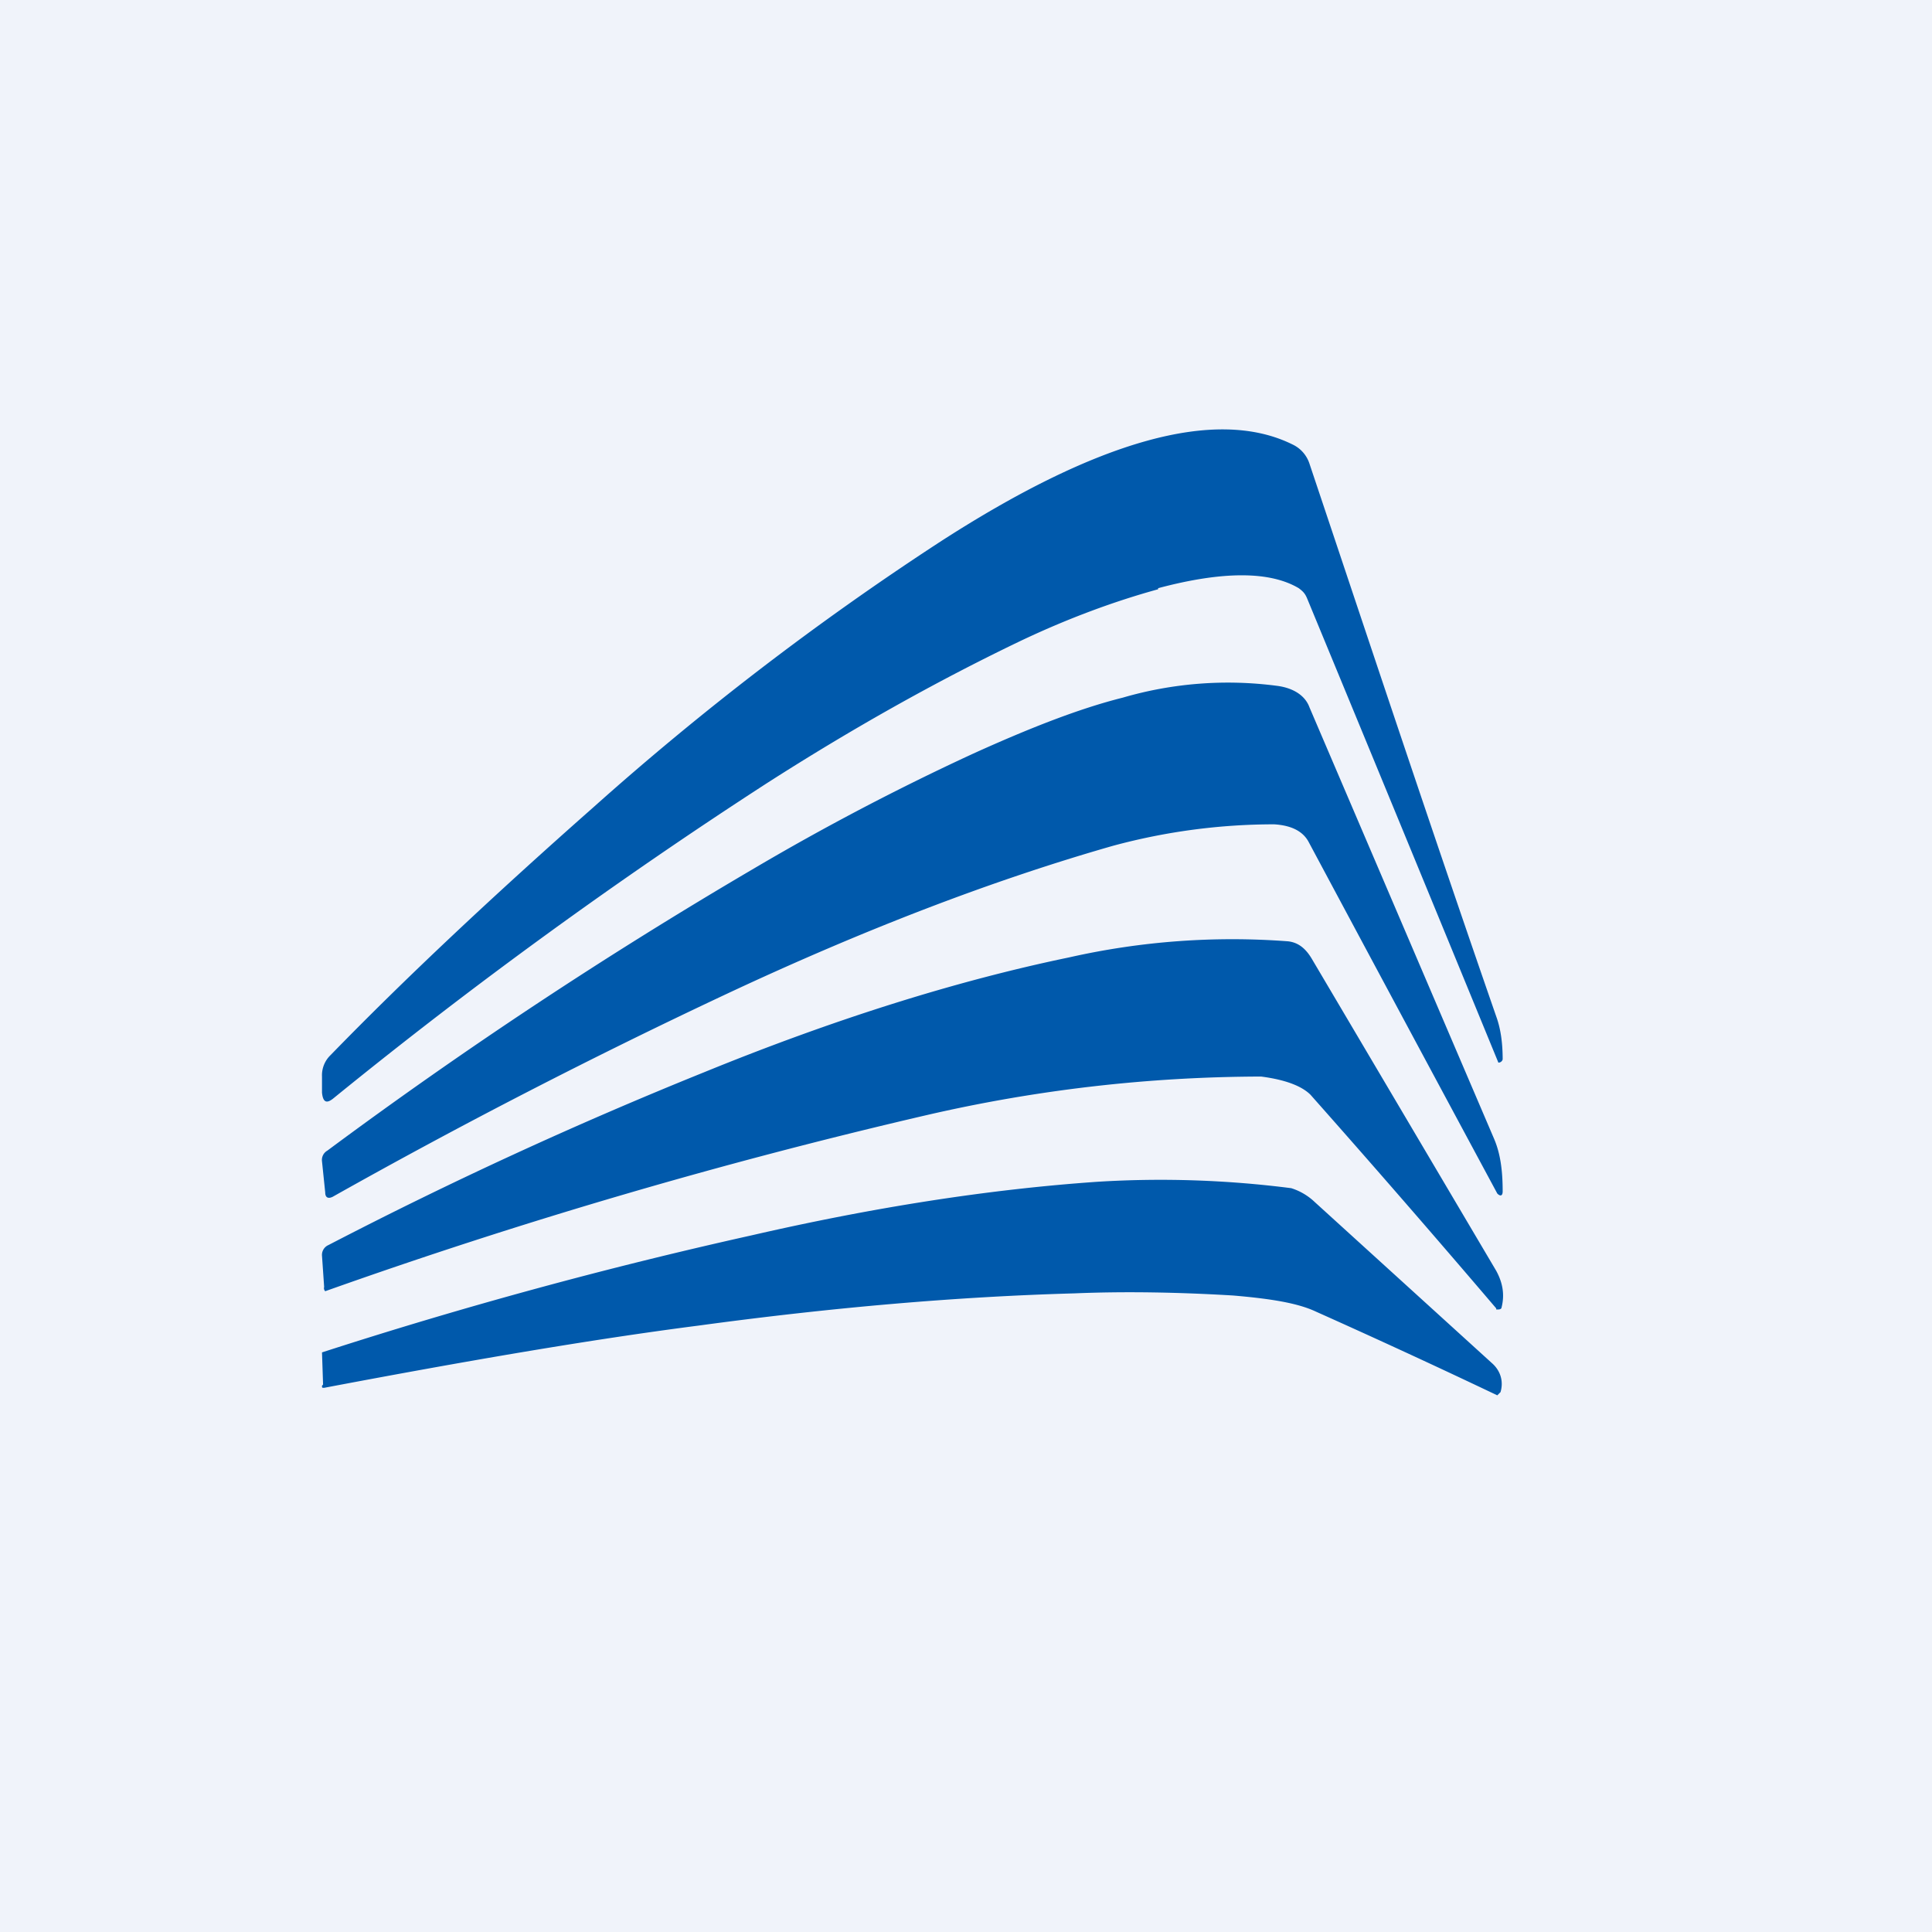
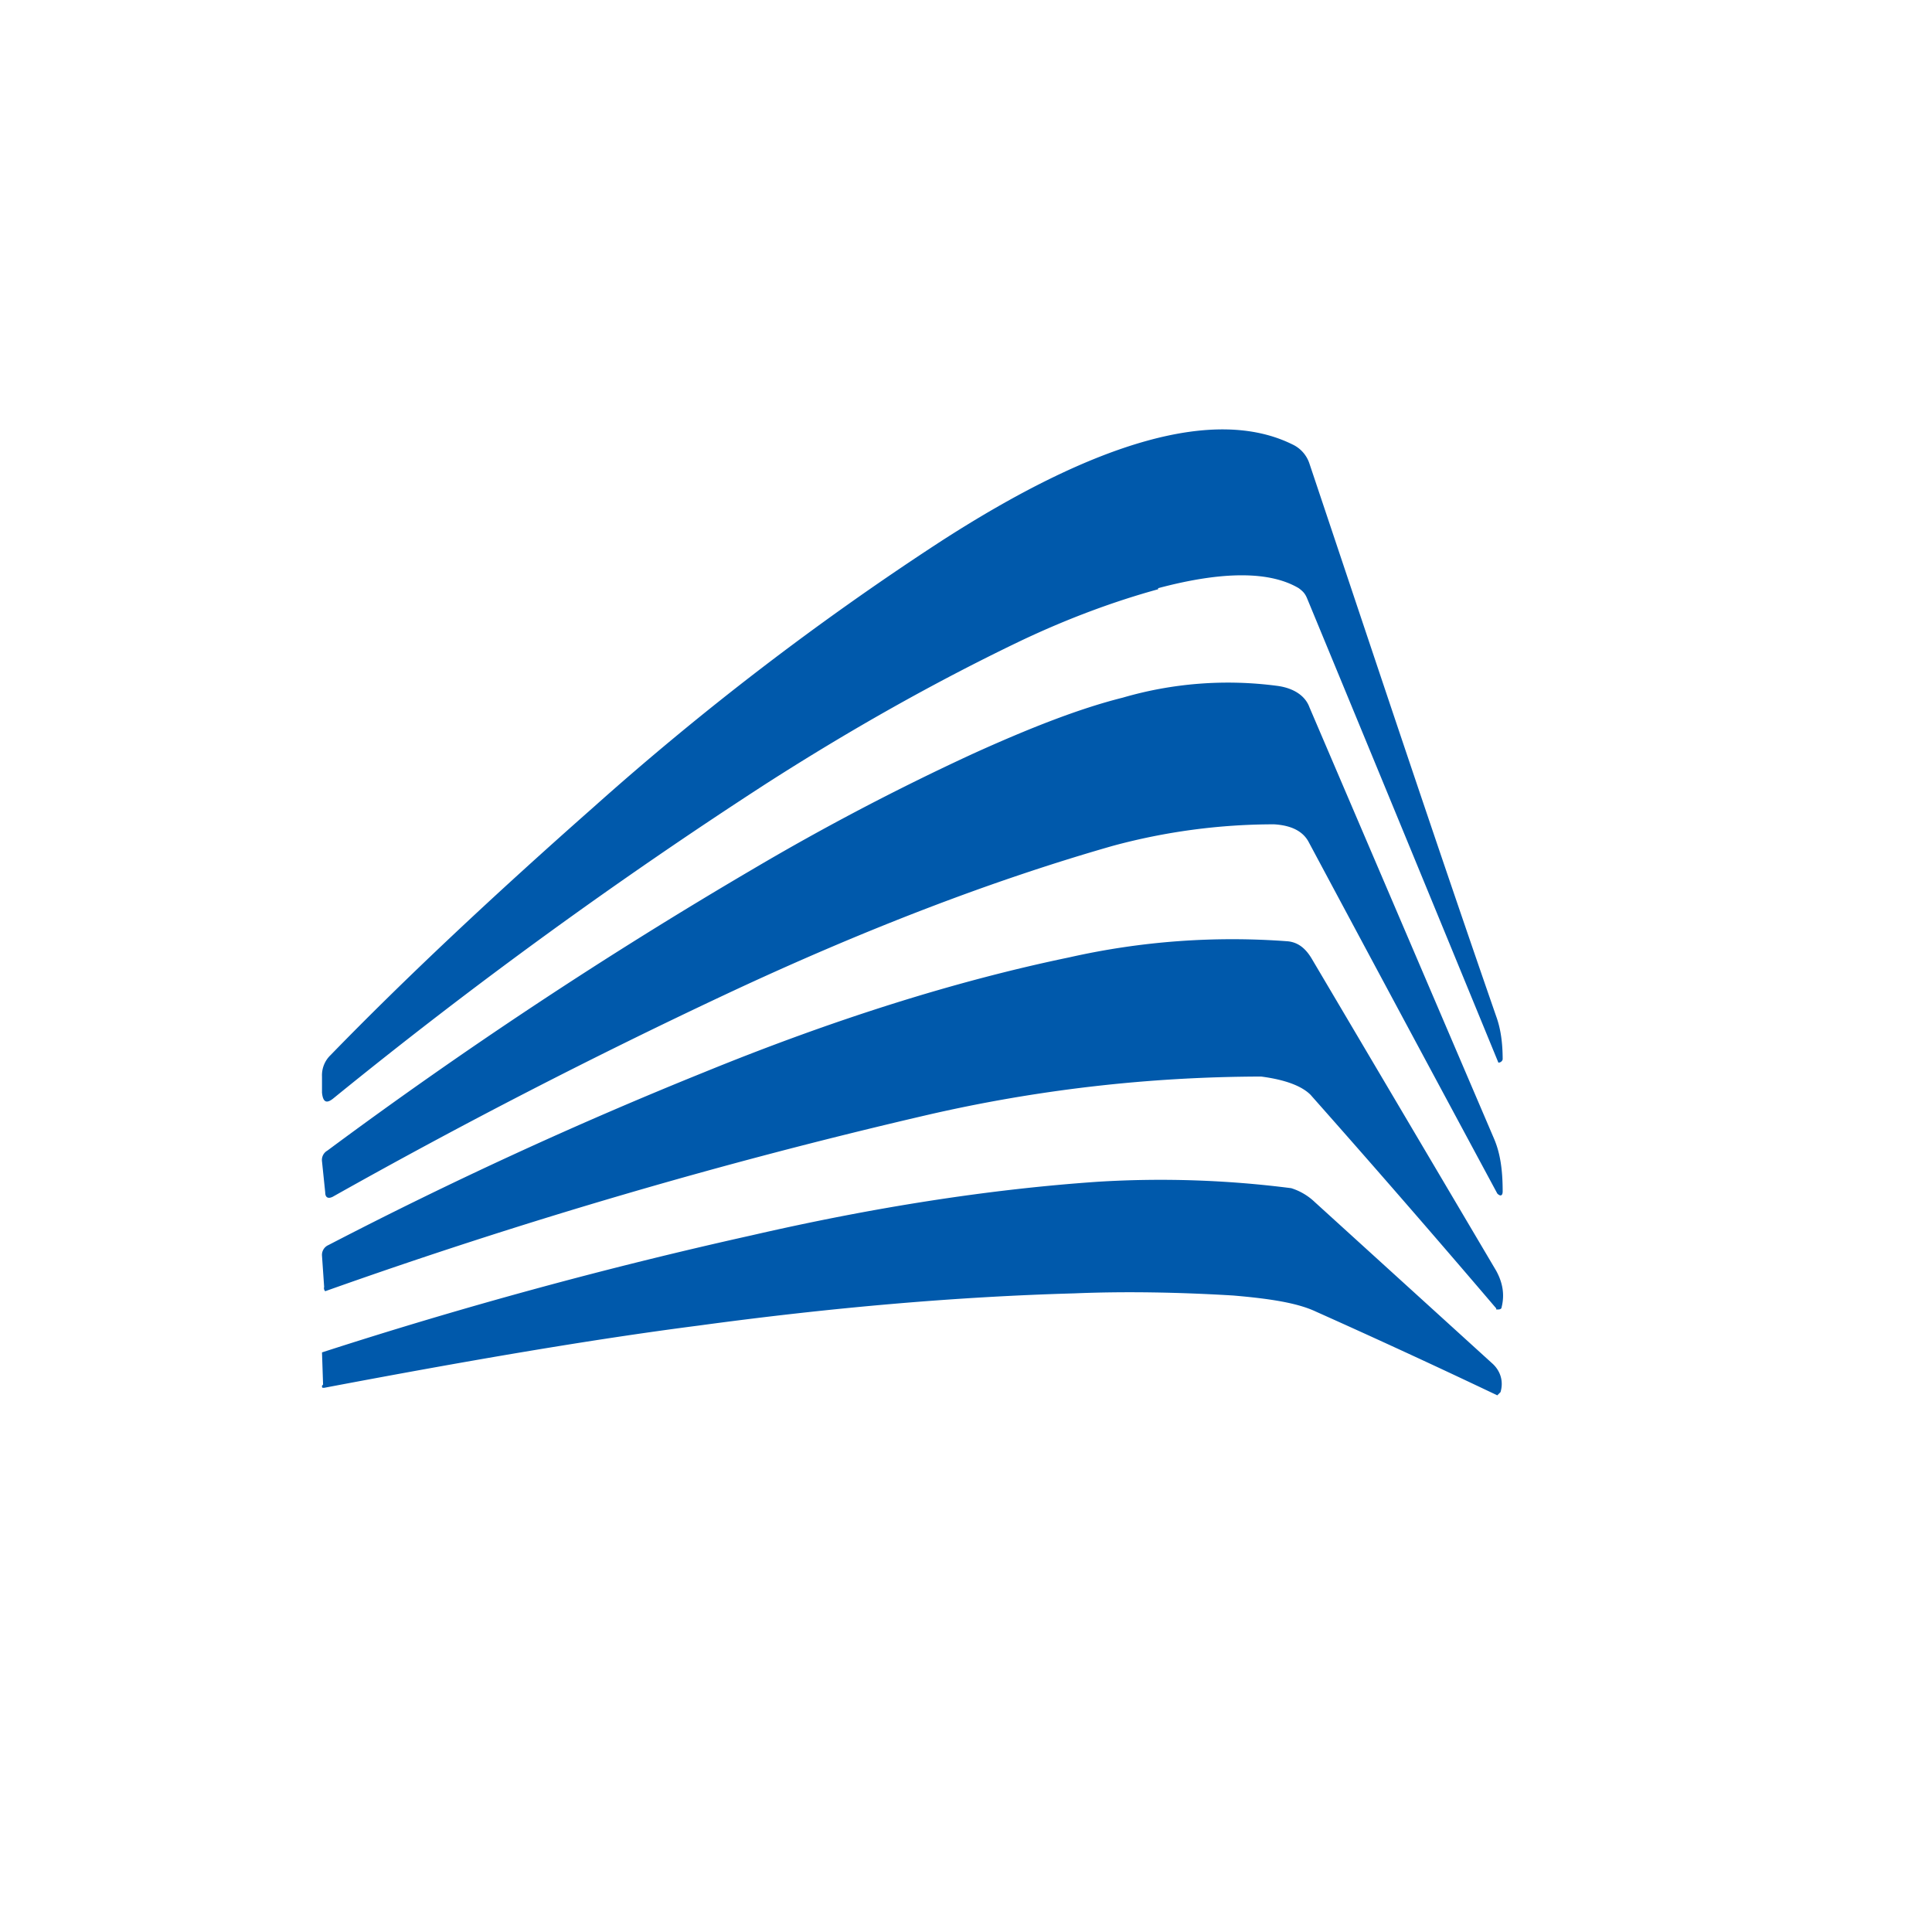
<svg xmlns="http://www.w3.org/2000/svg" width="18" height="18" viewBox="0 0 18 18">
-   <path fill="#F0F3FA" d="M0 0h18v18H0z" />
  <path d="M10.79 5.48c.6-.16 1.04-.16 1.31 0 .04.03.06.05.08.1a1761.62 1761.62 0 0 1 1.78 4.32.04.04 0 0 0 .04-.03c0-.16-.02-.29-.06-.4-.6-1.73-1.17-3.45-1.74-5.15a.3.3 0 0 0-.16-.18c-.71-.35-1.82-.04-3.3.92a26.9 26.9 0 0 0-3.21 2.46c-.94.83-1.76 1.6-2.45 2.31a.26.26 0 0 0-.08.2v.15c.01.1.05.1.11.05A46.08 46.08 0 0 1 7.14 7.3c.78-.5 1.56-.94 2.35-1.32.46-.22.9-.38 1.3-.49Zm3.16 5.64c.03.03.05.02.05-.02 0-.19-.02-.35-.08-.49L12.2 6.59c-.04-.11-.15-.18-.3-.2a3.5 3.5 0 0 0-1.44.11c-.4.1-.86.28-1.39.52A23 23 0 0 0 7.01 8.1a44.1 44.1 0 0 0-3.96 2.62.1.1 0 0 0-.05.1l.03.29c0 .05.03.06.07.04a56.3 56.3 0 0 1 3.67-1.89c1.28-.6 2.48-1.06 3.6-1.38a5.75 5.75 0 0 1 1.5-.2c.17.01.27.07.32.16a1489.05 1489.05 0 0 0 1.76 3.28Zm-.01 1.07a137.27 137.27 0 0 0-1.73-1.99c-.08-.08-.23-.14-.46-.17a13.97 13.97 0 0 0-3.12.36 51.42 51.42 0 0 0-5.6 1.64.04.04 0 0 1-.01-.04L3 11.7a.1.1 0 0 1 .06-.1 40.63 40.63 0 0 1 3.5-1.61c1.2-.49 2.34-.85 3.4-1.07A6.9 6.9 0 0 1 12 8.77c.09.01.16.06.22.16l1.72 2.91c.06.11.08.22.05.34 0 .01-.01.02-.03.02h-.02ZM3 12.91c0 .02 0 .02.02.02 1.32-.25 2.48-.45 3.49-.58 1.25-.17 2.42-.27 3.5-.3.48-.02.98-.01 1.48.02.35.03.6.07.77.15a77.94 77.94 0 0 1 1.69.78l.03-.03c.03-.1 0-.2-.08-.27l-1.65-1.5a.56.56 0 0 0-.22-.13 9.54 9.54 0 0 0-1.8-.06c-1.02.07-2.1.24-3.23.5A44.17 44.17 0 0 0 3 12.6l.01.3Z" fill="#0059AB" />
</svg>